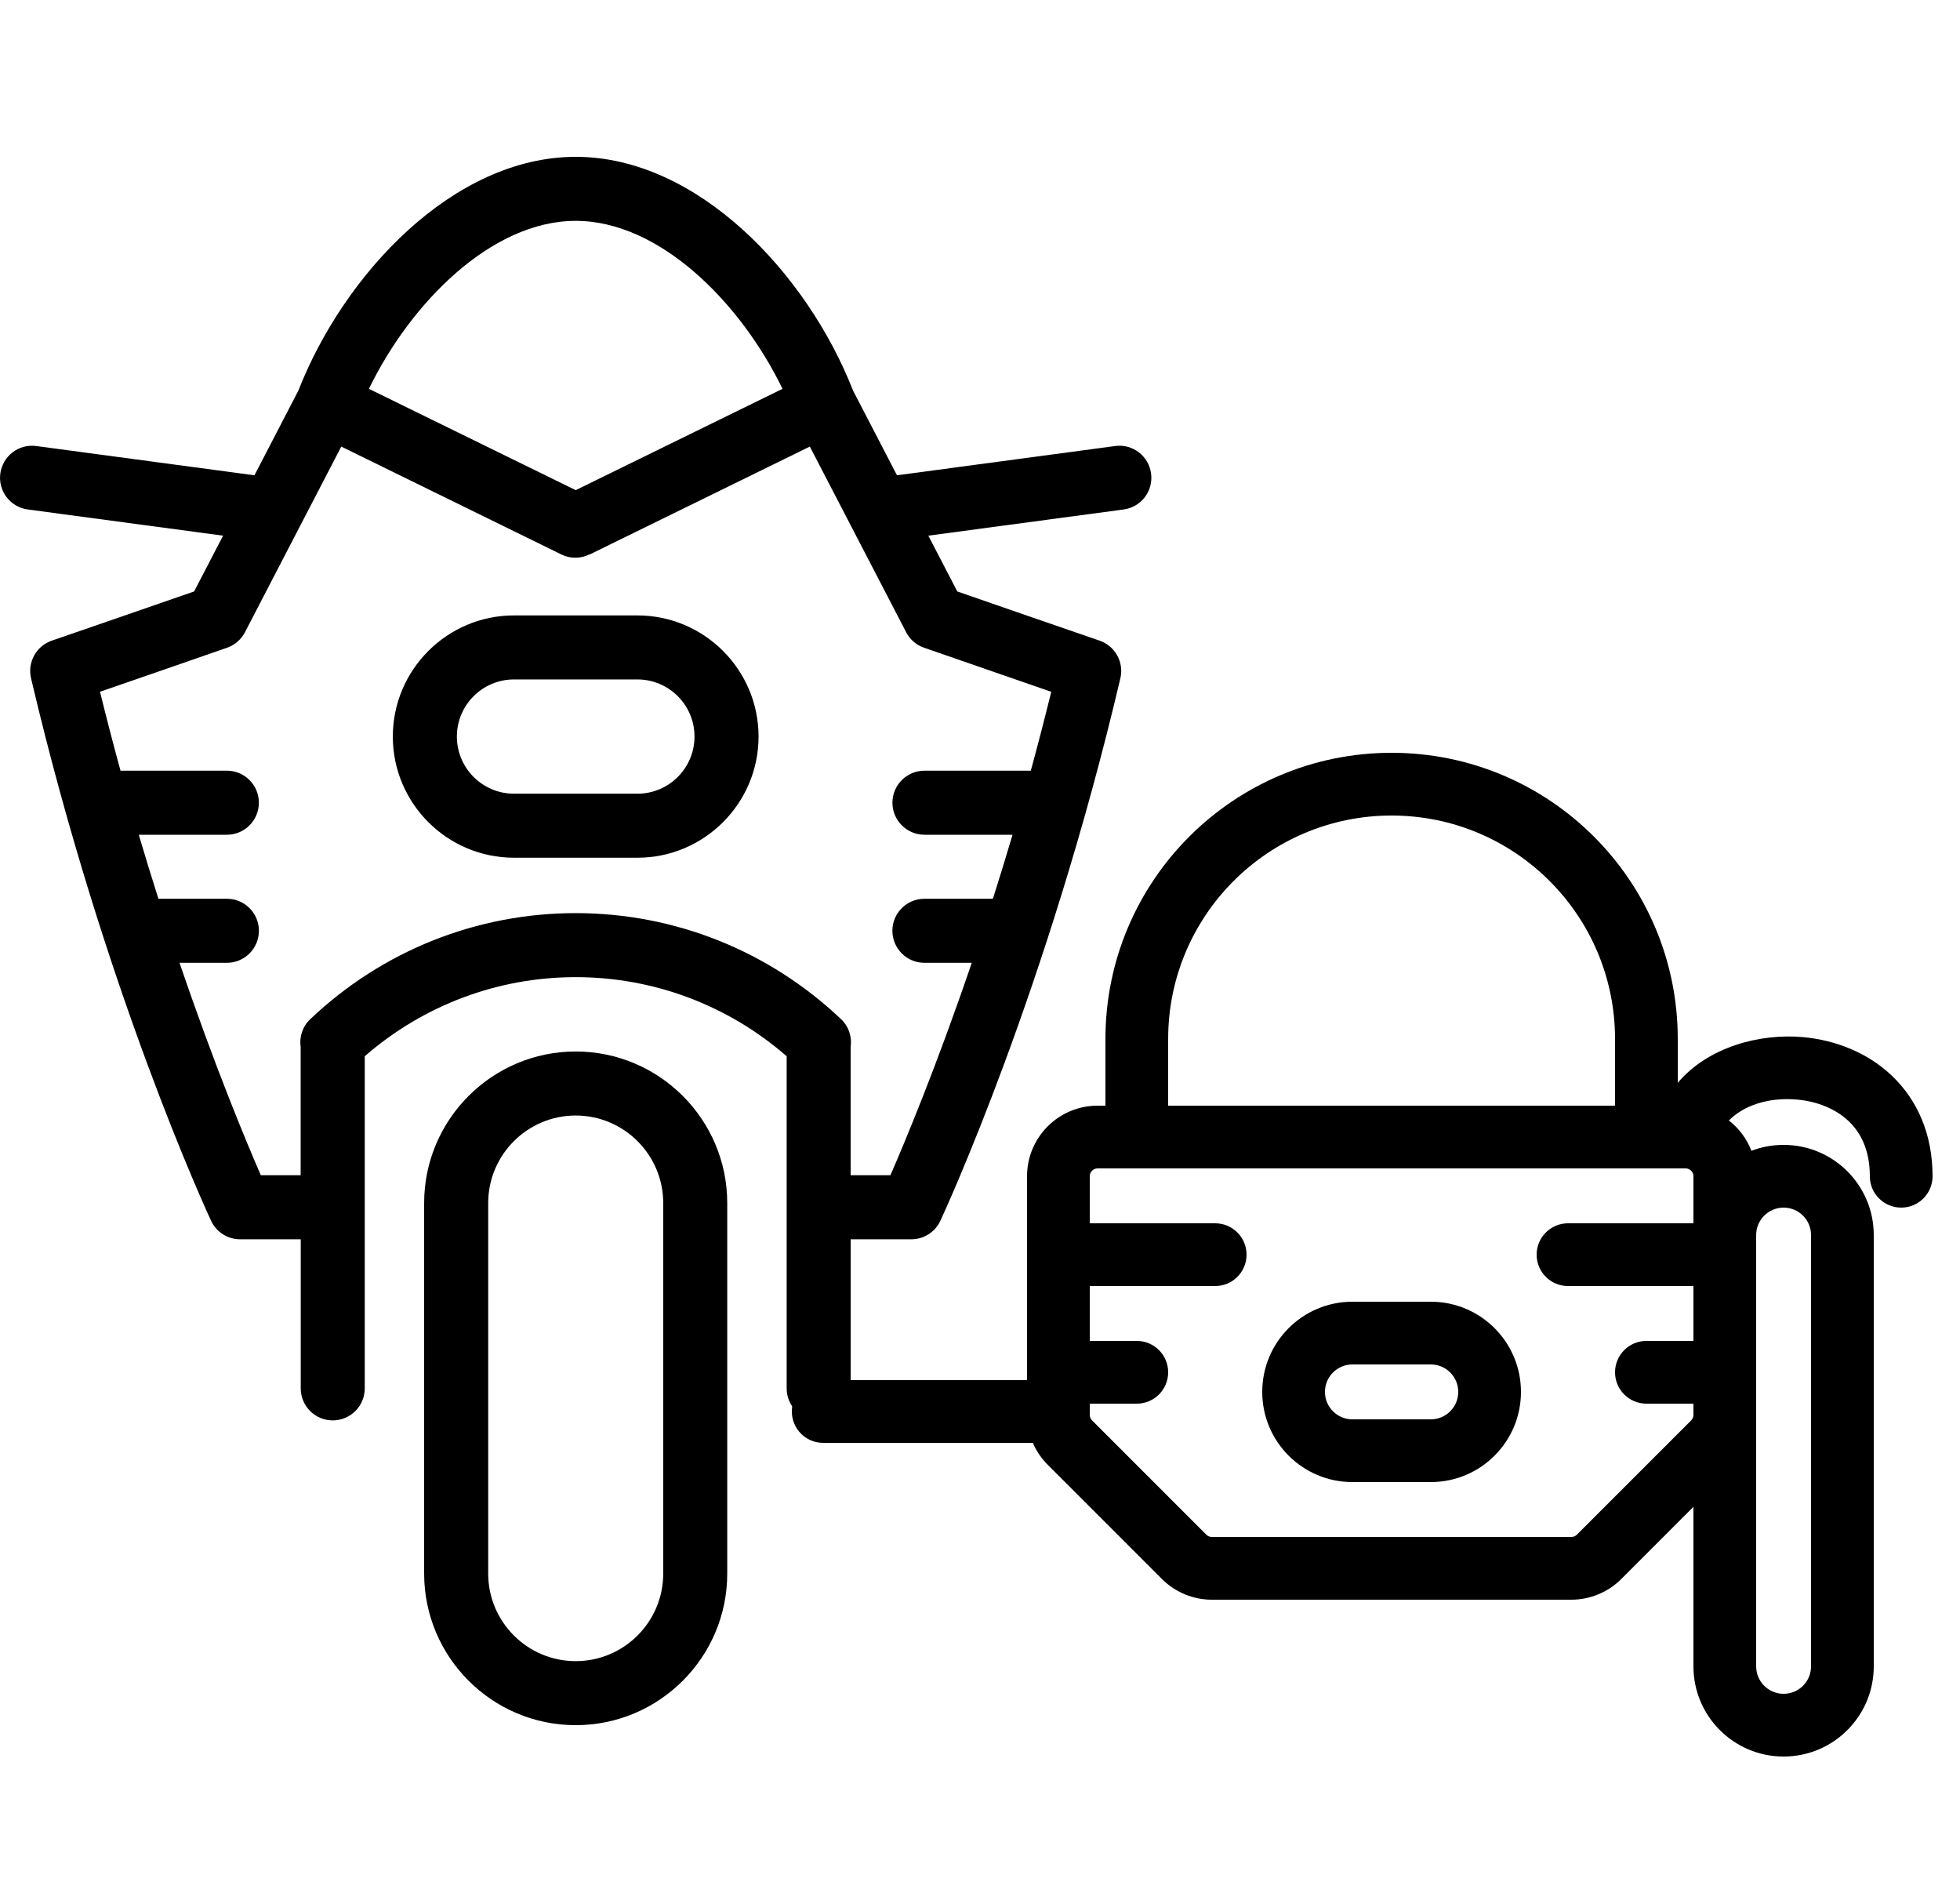
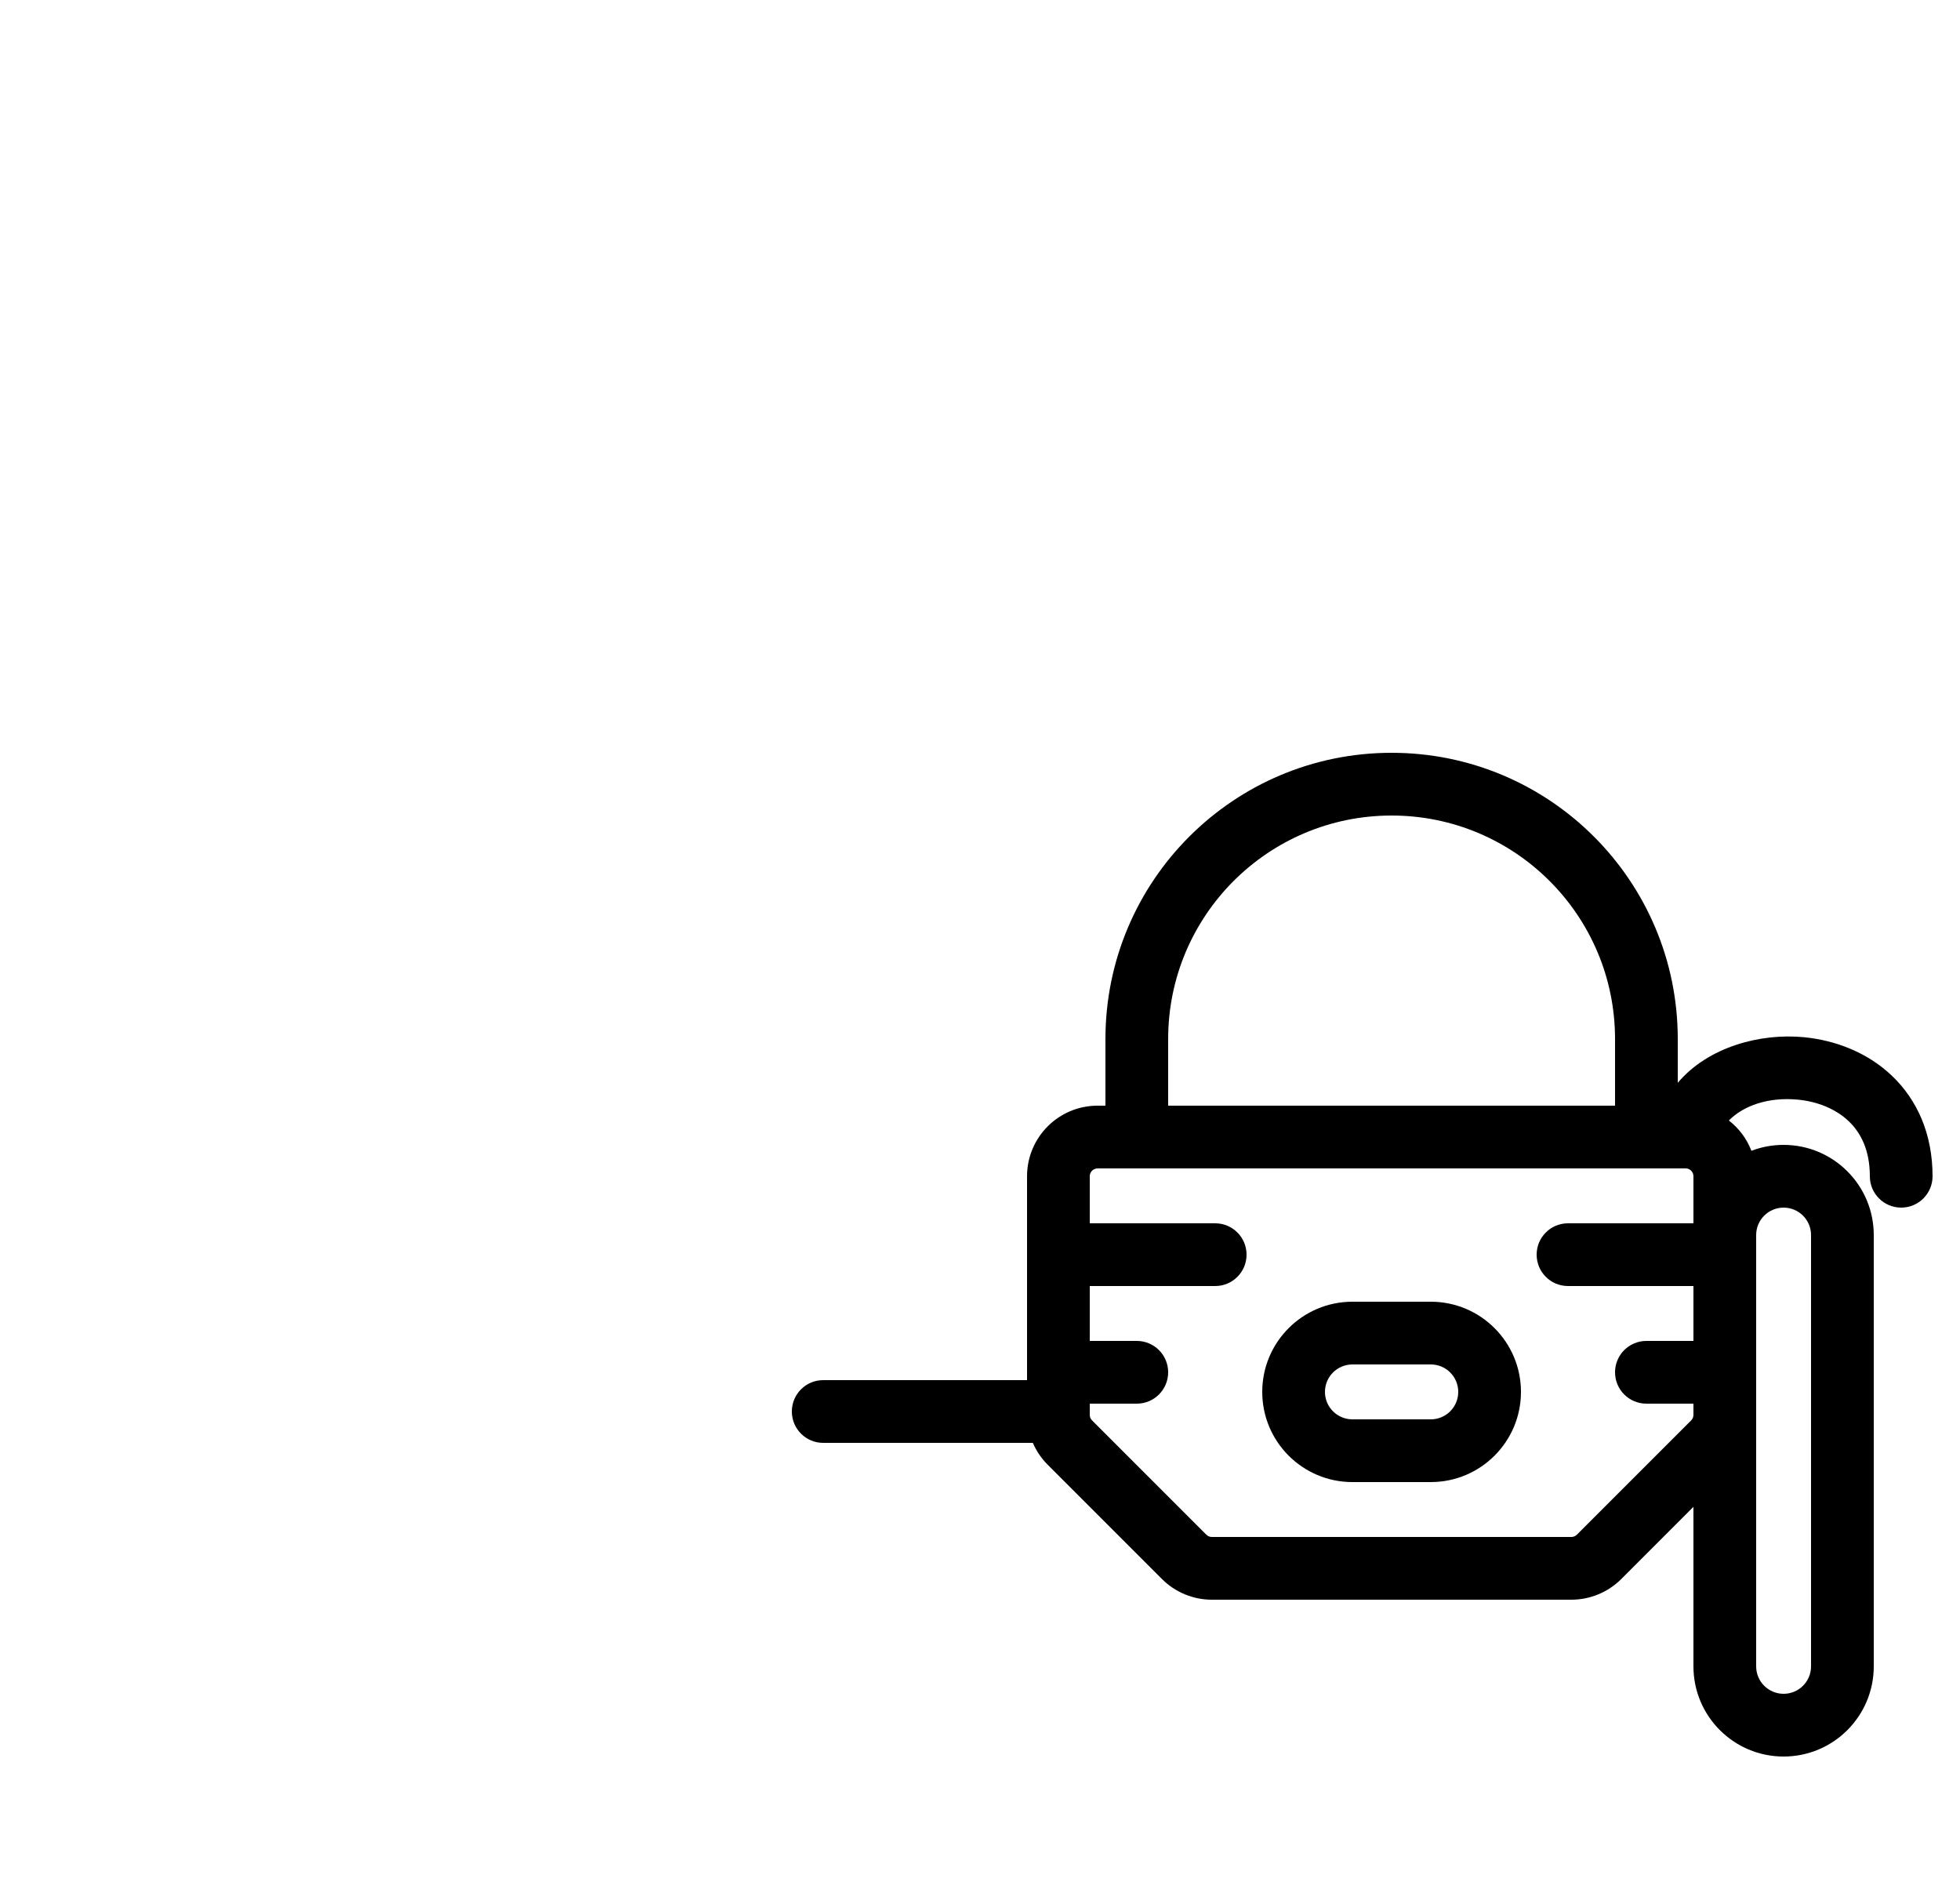
<svg xmlns="http://www.w3.org/2000/svg" width="50" height="48" viewBox="0 0 50 48" fill="none">
  <g clip-path="url(#clip0_2956_19073)">
    <path d="M14.686 26.818C12.555 26.818 10.82 28.553 10.82 30.684V40.134C10.82 42.266 12.555 44 14.686 44C16.818 44 18.552 42.266 18.552 40.134V30.684C18.552 28.553 16.818 26.818 14.686 26.818ZM16.919 40.134C16.919 41.366 15.918 42.367 14.686 42.367C13.455 42.367 12.454 41.366 12.454 40.134V30.684C12.454 29.453 13.455 28.451 14.686 28.451C15.918 28.451 16.919 29.453 16.919 30.684V40.134Z" fill="black" />
    <path d="M16.261 15.696H13.112C11.408 15.696 10.021 17.082 10.021 18.786C10.021 20.489 11.408 21.876 13.112 21.876H16.261C17.964 21.876 19.351 20.489 19.351 18.786C19.351 17.082 17.964 15.696 16.261 15.696ZM16.261 20.243H13.112C12.308 20.243 11.655 19.59 11.655 18.786C11.655 17.982 12.308 17.329 13.112 17.329H16.261C17.064 17.329 17.717 17.982 17.717 18.786C17.717 19.59 17.064 20.243 16.261 20.243Z" fill="black" />
    <path d="M29.364 12.076C29.304 11.629 28.894 11.315 28.447 11.376L22.882 12.122L21.762 9.963C20.599 6.99 17.806 4 14.687 4C11.567 4 8.774 6.99 7.611 9.963L6.491 12.122L0.926 11.376C0.477 11.315 0.069 11.631 0.008 12.076C-0.052 12.524 0.262 12.934 0.709 12.994L5.691 13.662L4.952 15.085C4.136 15.367 1.931 16.132 1.323 16.339C0.925 16.475 0.696 16.89 0.792 17.3C2.662 25.252 5.276 30.9 5.385 31.137C5.519 31.424 5.808 31.608 6.125 31.608H7.672V35.411C7.672 35.861 8.037 36.227 8.488 36.227C8.939 36.227 9.305 35.861 9.305 35.411V26.939C10.803 25.636 12.699 24.922 14.687 24.922C16.674 24.922 18.57 25.636 20.068 26.939V35.411C20.068 35.861 20.434 36.227 20.885 36.227C21.335 36.227 21.701 35.861 21.701 35.411V31.608H23.248C23.565 31.608 23.854 31.424 23.988 31.137C24.099 30.9 26.71 25.252 28.581 17.3C28.677 16.891 28.447 16.475 28.05 16.339C27.442 16.132 25.239 15.369 24.421 15.085L23.682 13.662L28.664 12.994C29.111 12.934 29.425 12.524 29.364 12.076ZM14.687 5.633C16.837 5.633 18.902 7.732 19.962 9.917L14.687 12.501L9.411 9.917C10.471 7.732 12.534 5.633 14.687 5.633ZM26.818 17.643C26.648 18.333 26.474 19.005 26.296 19.656H23.583C23.132 19.656 22.766 20.022 22.766 20.473C22.766 20.924 23.132 21.29 23.583 21.29H25.83C25.664 21.853 25.495 22.399 25.329 22.923H23.581C23.13 22.923 22.765 23.289 22.765 23.739C22.765 24.19 23.13 24.556 23.581 24.556H24.79C23.887 27.209 23.081 29.133 22.715 29.974H21.7V26.707C21.737 26.452 21.657 26.183 21.455 25.993C19.616 24.249 17.21 23.289 14.685 23.289C12.16 23.289 9.754 24.249 7.915 25.993C7.714 26.184 7.632 26.452 7.67 26.707V29.974H6.654C6.287 29.133 5.483 27.209 4.58 24.556H5.789C6.239 24.556 6.605 24.19 6.605 23.739C6.605 23.289 6.239 22.923 5.789 22.923H4.041C3.874 22.399 3.708 21.853 3.54 21.29H5.787C6.238 21.29 6.604 20.924 6.604 20.473C6.604 20.022 6.238 19.656 5.787 19.656H3.074C2.896 19.005 2.721 18.333 2.551 17.643C3.747 17.231 5.766 16.53 5.792 16.52C5.989 16.452 6.153 16.31 6.249 16.125L8.706 11.39L14.324 14.143C14.559 14.258 14.822 14.247 15.039 14.139L15.041 14.143L20.659 11.39L23.116 16.125C23.212 16.311 23.375 16.452 23.573 16.52C23.599 16.529 25.618 17.229 26.813 17.643H26.818Z" fill="black" />
  </g>
  <path fill-rule="evenodd" clip-rule="evenodd" d="M35.5 19.2C31.468 19.2 28.2 22.468 28.2 26.5V28.2H28C27.006 28.2 26.2 29.006 26.2 30V32V35V35.2H21C20.558 35.2 20.2 35.558 20.2 36C20.2 36.442 20.558 36.8 21 36.8H26.348C26.437 37.007 26.565 37.196 26.727 37.358L29.642 40.273C29.979 40.61 30.437 40.8 30.914 40.8H40.086C40.563 40.8 41.021 40.61 41.359 40.273L43.2 38.431V42.5C43.2 43.77 44.23 44.8 45.5 44.8C46.77 44.8 47.8 43.77 47.8 42.5V31.5C47.8 30.23 46.77 29.2 45.5 29.2C45.211 29.2 44.934 29.253 44.679 29.351C44.561 29.043 44.36 28.777 44.104 28.578C44.468 28.207 45.098 27.974 45.861 28.046C46.374 28.095 46.836 28.287 47.16 28.595C47.469 28.89 47.7 29.332 47.7 30C47.7 30.442 48.058 30.8 48.5 30.8C48.942 30.8 49.3 30.442 49.3 30C49.3 28.918 48.906 28.048 48.262 27.436C47.633 26.837 46.813 26.53 46.013 26.453C44.903 26.348 43.574 26.7 42.8 27.617V26.5C42.8 22.468 39.532 19.2 35.5 19.2ZM27.8 35.8H29C29.442 35.8 29.8 35.442 29.8 35C29.8 34.558 29.442 34.2 29 34.2H27.8V32.8H31C31.442 32.8 31.8 32.442 31.8 32C31.8 31.558 31.442 31.2 31 31.2H27.8V30C27.8 29.89 27.89 29.8 28 29.8H28.2H42.8H42.987L43.007 29.8C43.114 29.803 43.2 29.892 43.2 30V31.2H40C39.558 31.2 39.2 31.558 39.2 32C39.2 32.442 39.558 32.8 40 32.8H43.2V34.2H42C41.558 34.2 41.2 34.558 41.2 35C41.2 35.442 41.558 35.8 42 35.8H43.2V36.086C43.2 36.139 43.179 36.19 43.142 36.227L40.227 39.141C40.19 39.179 40.139 39.2 40.086 39.2H30.914C30.861 39.2 30.811 39.179 30.773 39.141L27.859 36.227C27.821 36.19 27.8 36.139 27.8 36.086V36.001L27.8 36L27.8 35.999V35.8ZM44.8 35.002V36.086L44.8 42.5C44.8 42.887 45.114 43.2 45.5 43.2C45.887 43.2 46.2 42.887 46.2 42.5V31.5C46.2 31.113 45.887 30.8 45.5 30.8C45.114 30.8 44.8 31.113 44.8 31.5V31.999V32V32.001L44.8 34.998C44.8 34.999 44.8 34.999 44.8 35C44.8 35.001 44.8 35.001 44.8 35.002ZM41.2 28.2V26.5C41.2 23.352 38.648 20.8 35.5 20.8C32.352 20.8 29.8 23.352 29.8 26.5V28.2H41.2ZM34.5 33.2C33.23 33.2 32.2 34.23 32.2 35.5C32.2 36.77 33.23 37.8 34.5 37.8H36.5C37.77 37.8 38.8 36.77 38.8 35.5C38.8 34.23 37.77 33.2 36.5 33.2H34.5ZM33.8 35.5C33.8 35.113 34.114 34.8 34.5 34.8H36.5C36.887 34.8 37.2 35.113 37.2 35.5C37.2 35.887 36.887 36.2 36.5 36.2H34.5C34.114 36.2 33.8 35.887 33.8 35.5Z" fill="black" />
  <defs>
    <clipPath id="clip0_2956_19073">
-       <rect width="29.372" height="40" fill="white" transform="translate(0 4)" />
-     </clipPath>
+       </clipPath>
  </defs>
</svg>